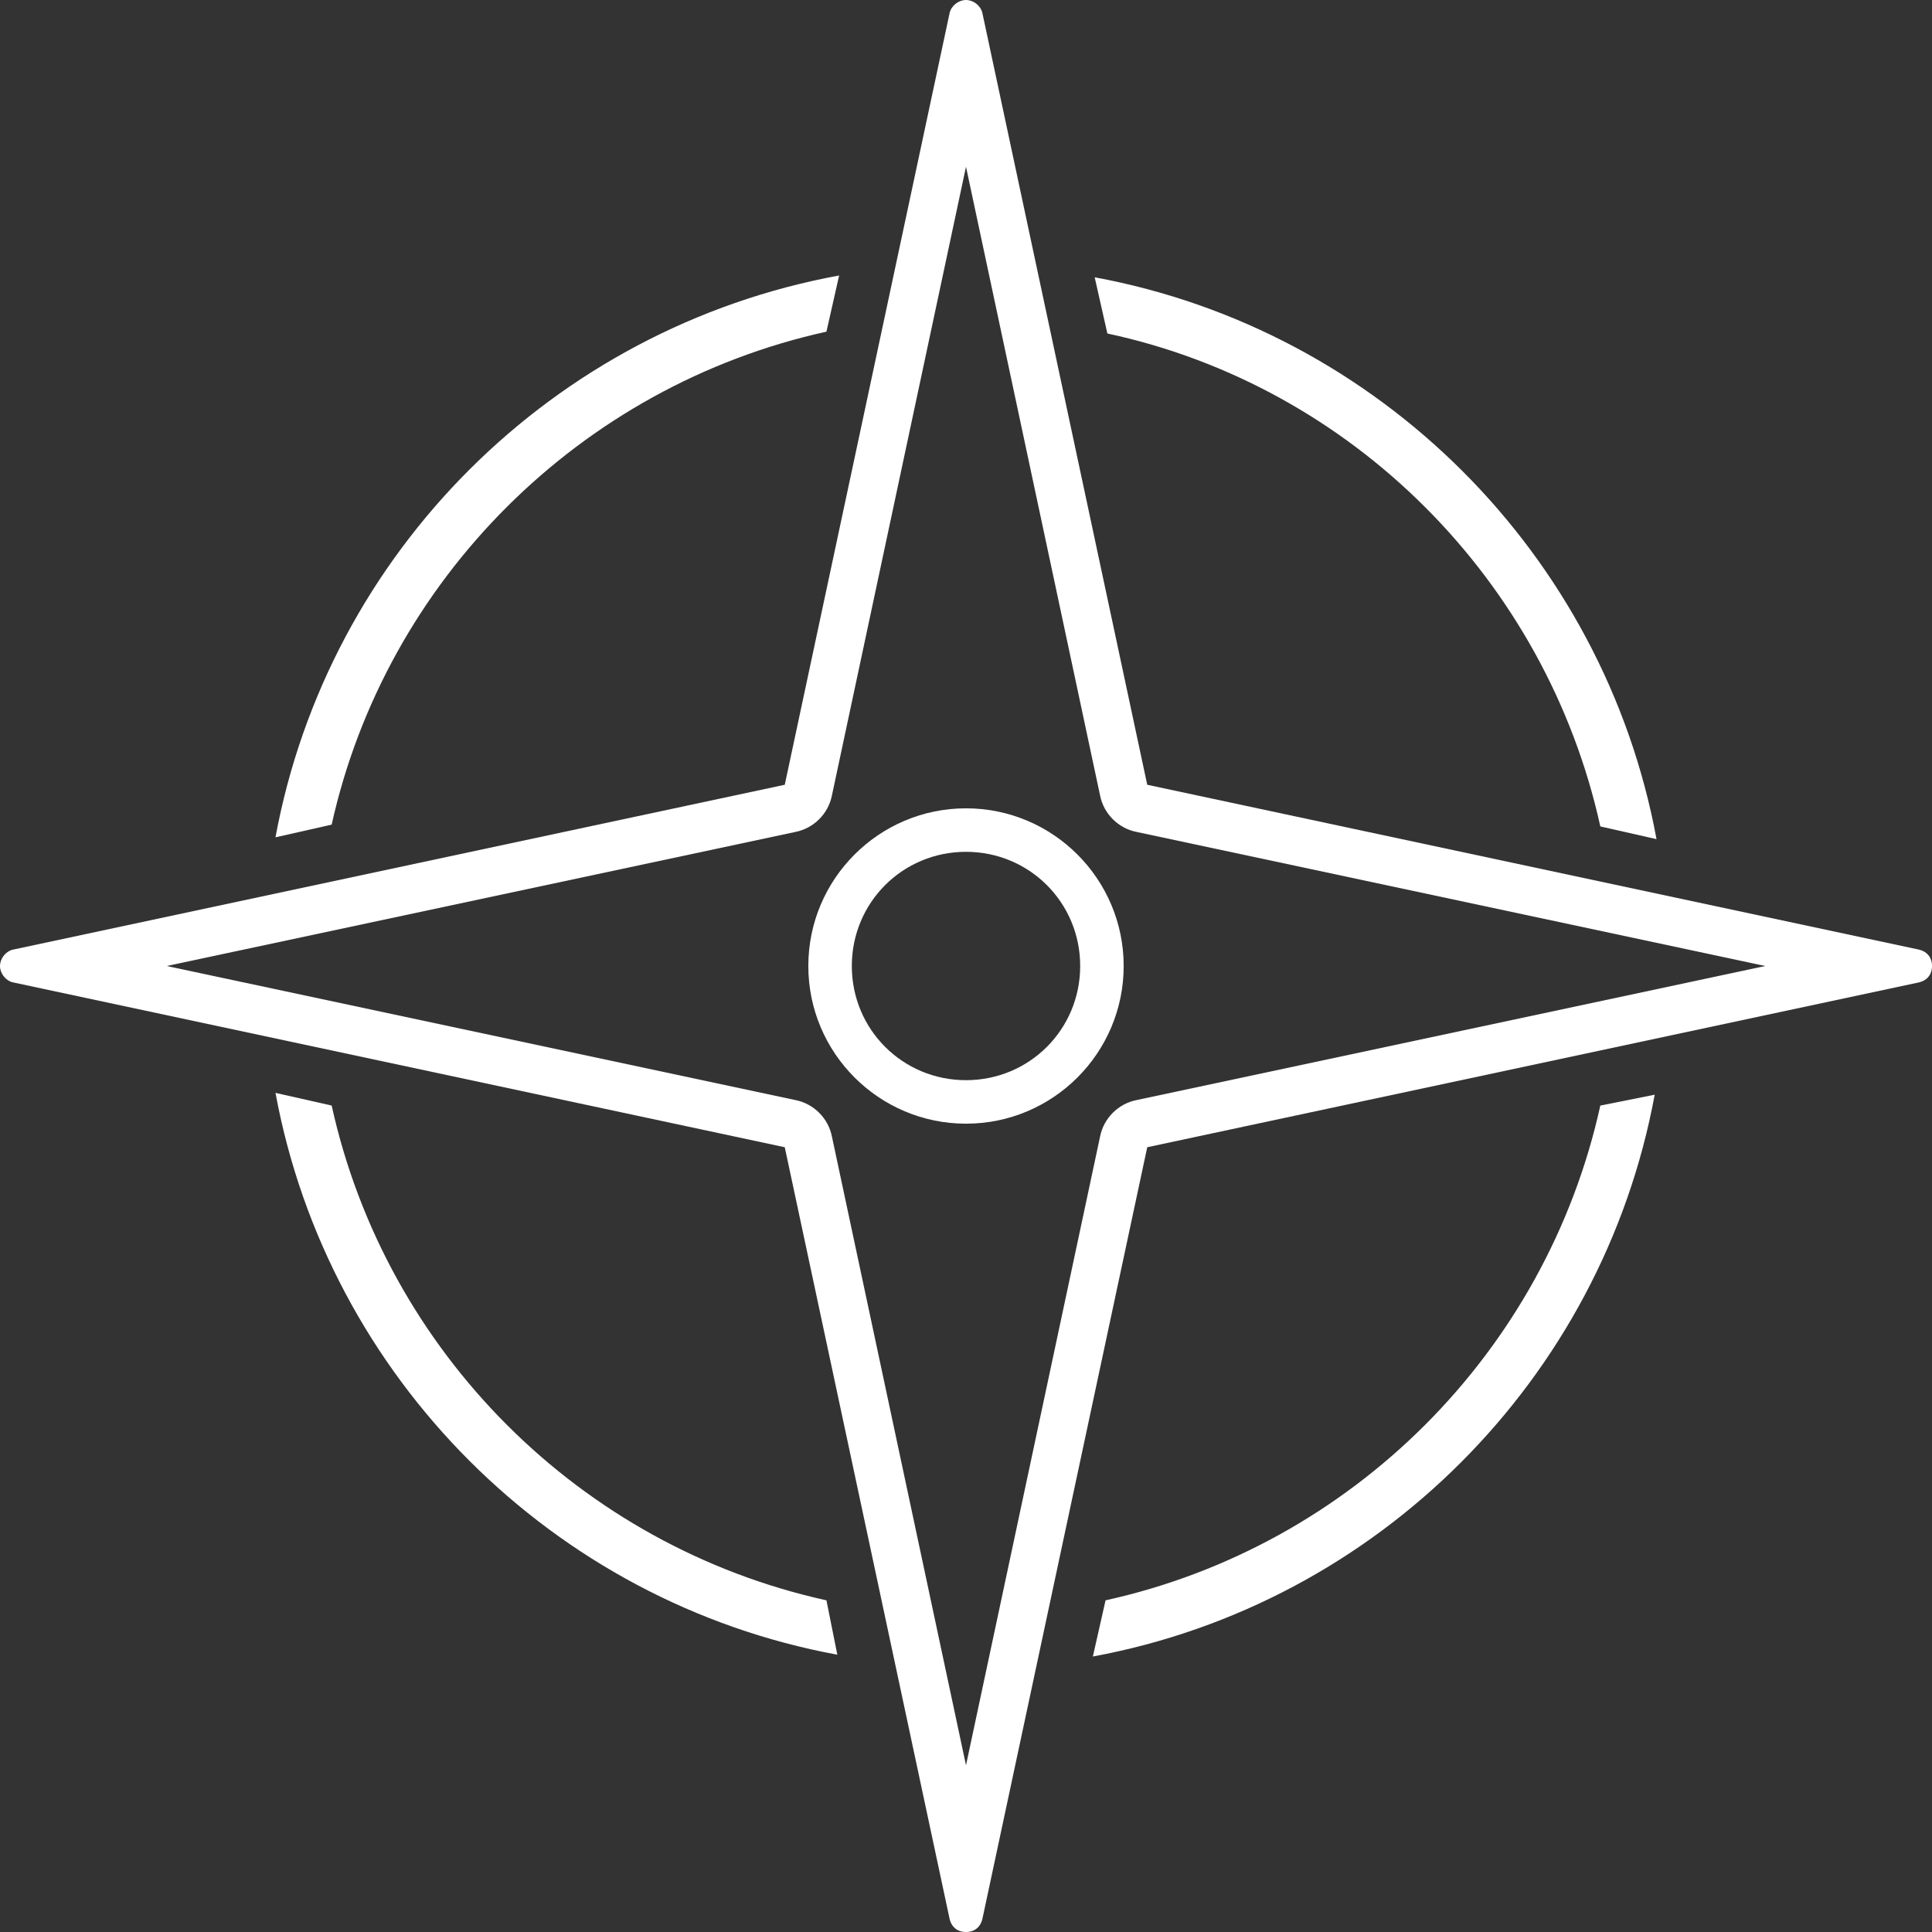
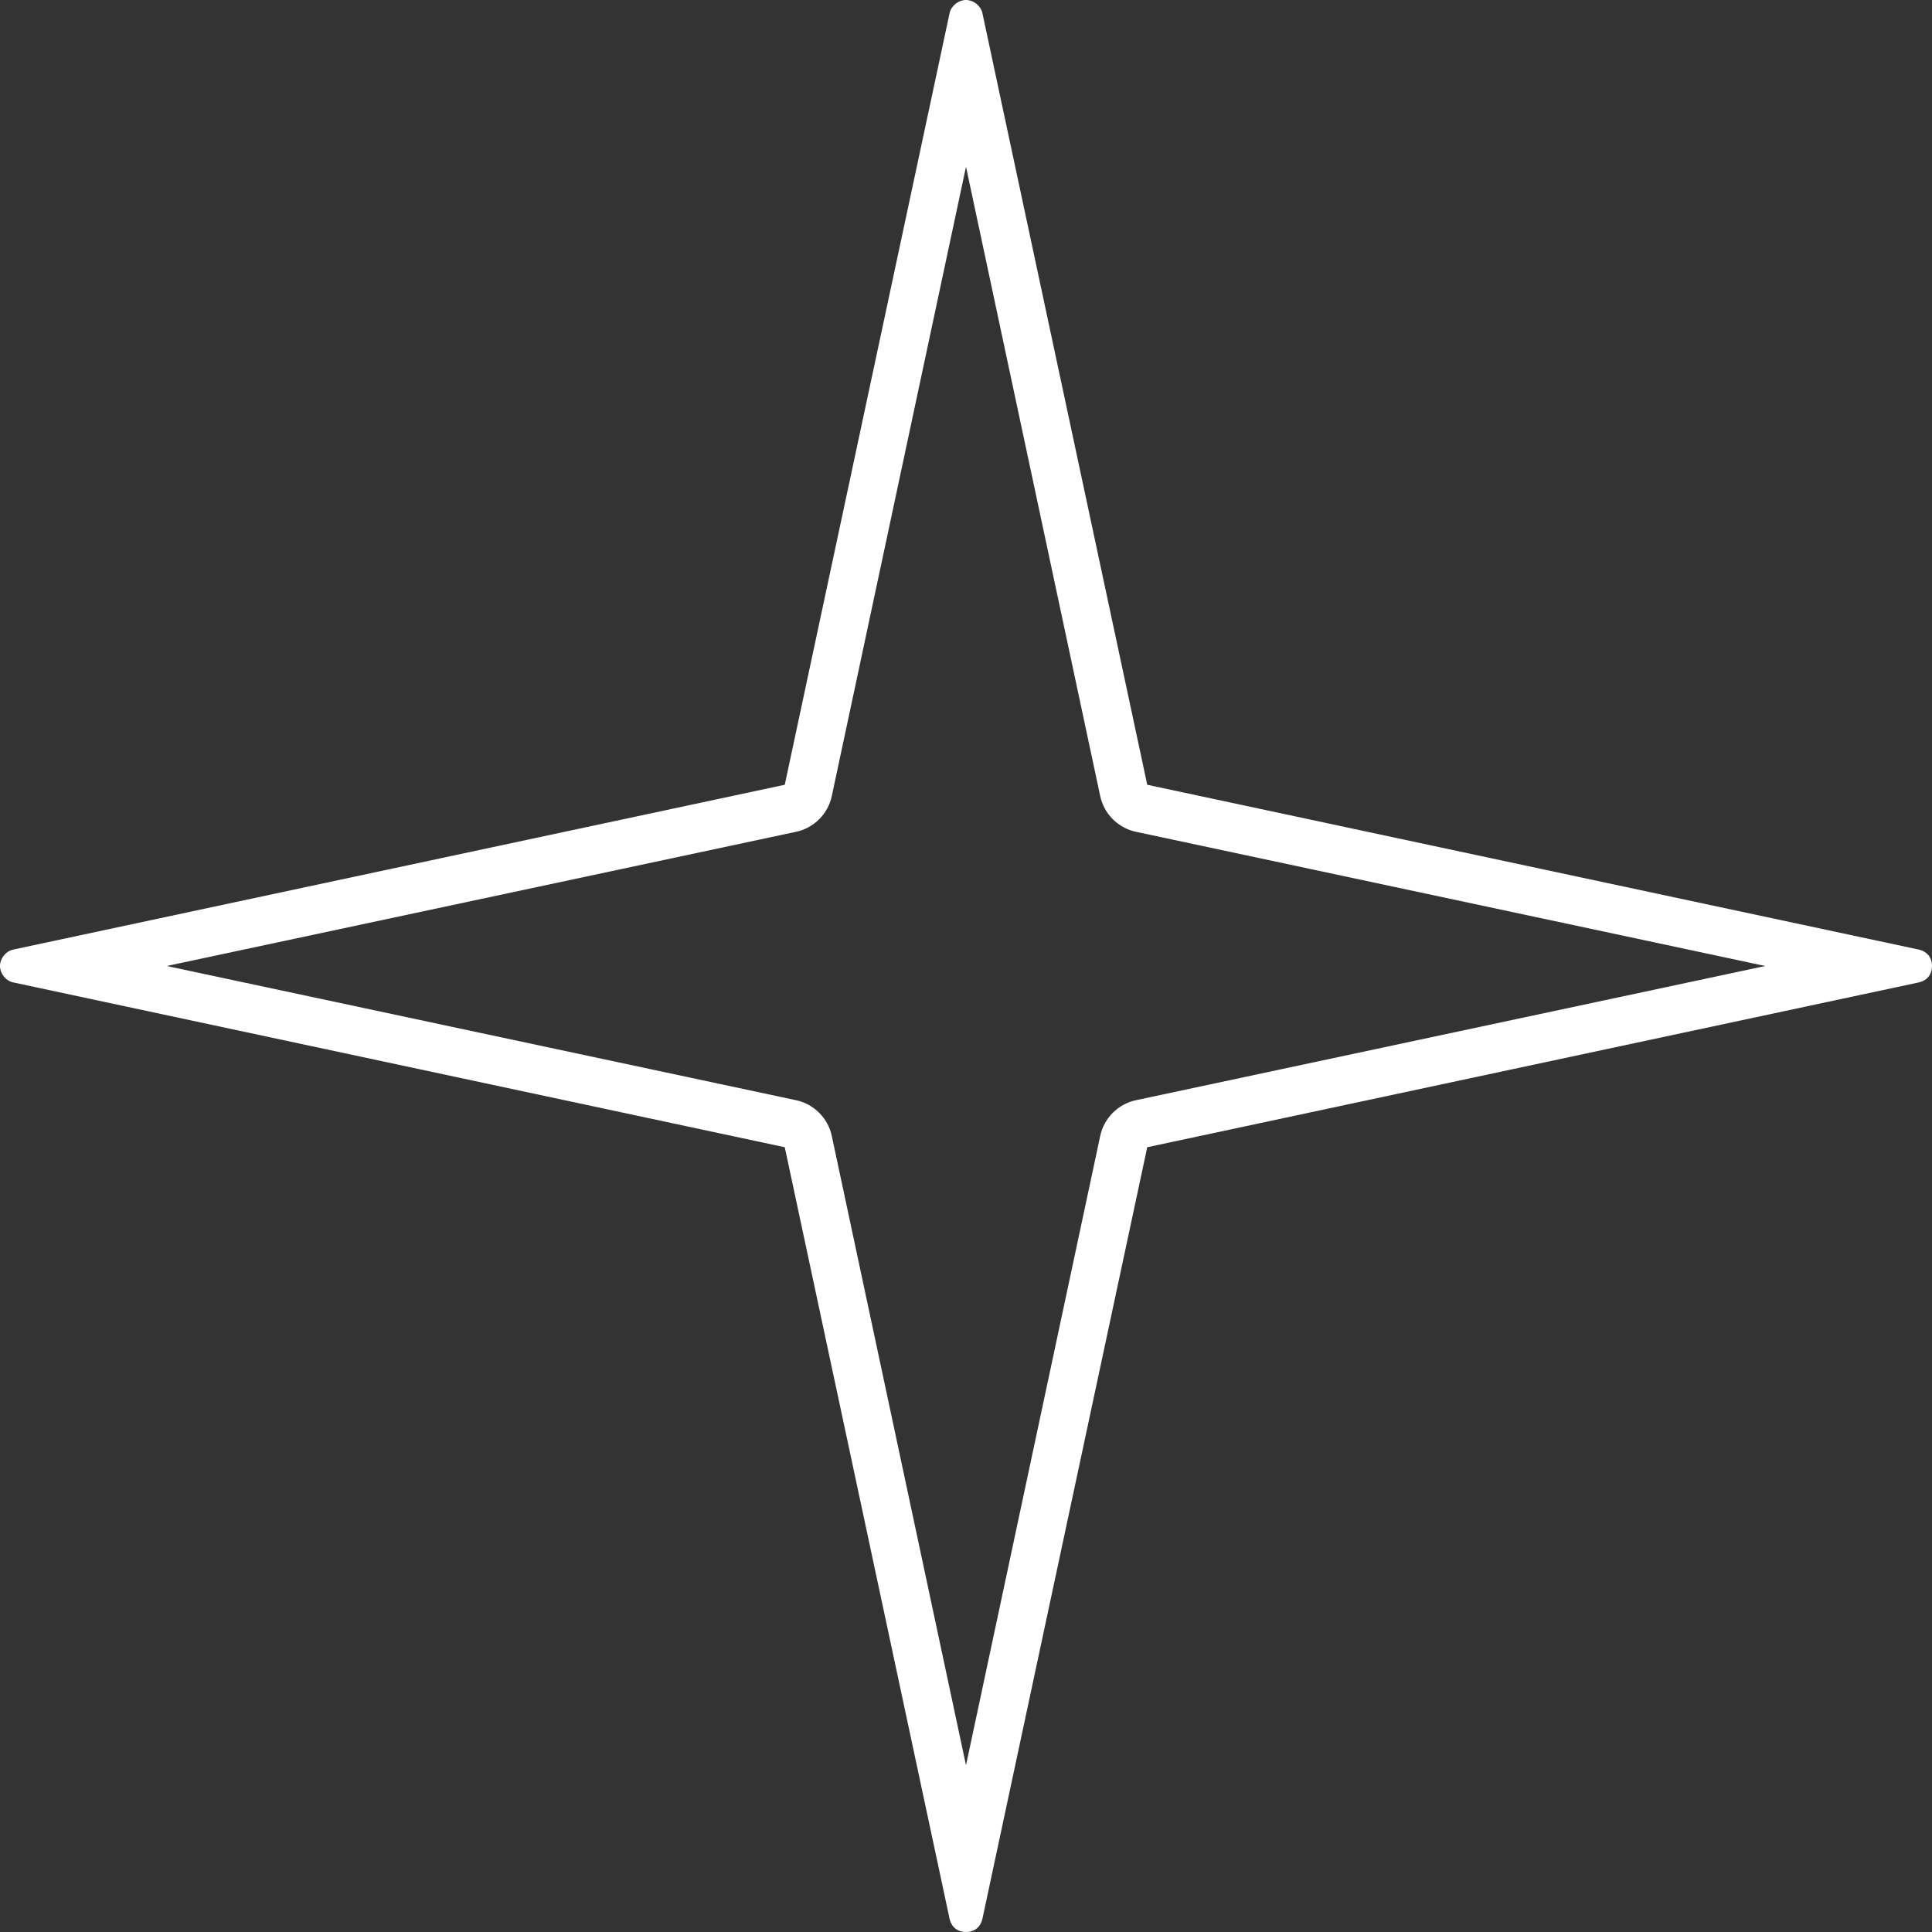
<svg xmlns="http://www.w3.org/2000/svg" id="Ebene_1" viewBox="0 0 106.6 106.6">
  <rect x="0" y="0" width="106.6" height="106.6" fill="#333333" stroke="none" />
  <defs>
    <style>.cls-1{fill:#fff;}</style>
  </defs>
  <path class="cls-1" d="M55,1.2h0m-1.7,8l7.4,34.7c.2,1,1,1.8,2,2l34.7,7.4-34.7,7.4c-1,.2-1.8,1-2,2l-7.4,34.7-7.4-34.7c-.2-1-1-1.8-2-2l-34.7-7.4,34.7-7.4c1-.2,1.8-1,2-2l7.4-34.7m0-9.2c-.4,0-.8,.3-.9,.7l-9.1,42.6L.7,52.4c-.4,.1-.7,.5-.7,.9s.3,.8,.7,.9l42.6,9.1,9.1,42.6c.1,.4,.4,.7,.9,.7s.8-.3,.9-.7l9.1-42.6,42.6-9.1c.4-.1,.7-.4,.7-.9s-.3-.8-.7-.9l-42.6-9.1L54.2,.7c-.1-.4-.5-.7-.9-.7h0Z" />
-   <path class="cls-1" d="M62,53.3c0-4.8-3.9-8.7-8.7-8.7s-8.7,3.9-8.7,8.7,3.9,8.7,8.7,8.7,8.7-3.9,8.7-8.7Zm-15,0c0-3.5,2.8-6.3,6.3-6.3s6.3,2.8,6.3,6.3-2.8,6.3-6.3,6.3-6.3-2.8-6.3-6.3Z" />
-   <path class="cls-1" d="M88.3,45.6l3.1,.7c-2.9-15.7-15.3-28.1-31-31l.7,3.1c13.5,2.9,24.2,13.6,27.2,27.2Zm-73.1,.6l3.1-.7c3-13.5,13.7-24.2,27.3-27.2l.7-3.1c-15.8,2.9-28.2,15.3-31.1,31Zm45.8,42.1l-.7,3.1c15.7-2.9,28.1-15.3,31-31l-3,.6c-3,13.6-13.7,24.3-27.3,27.3ZM18.3,61l-3.1-.7c2.9,15.7,15.3,28.1,31,31l-.6-3c-13.6-3-24.3-13.7-27.3-27.3Z" />
</svg>